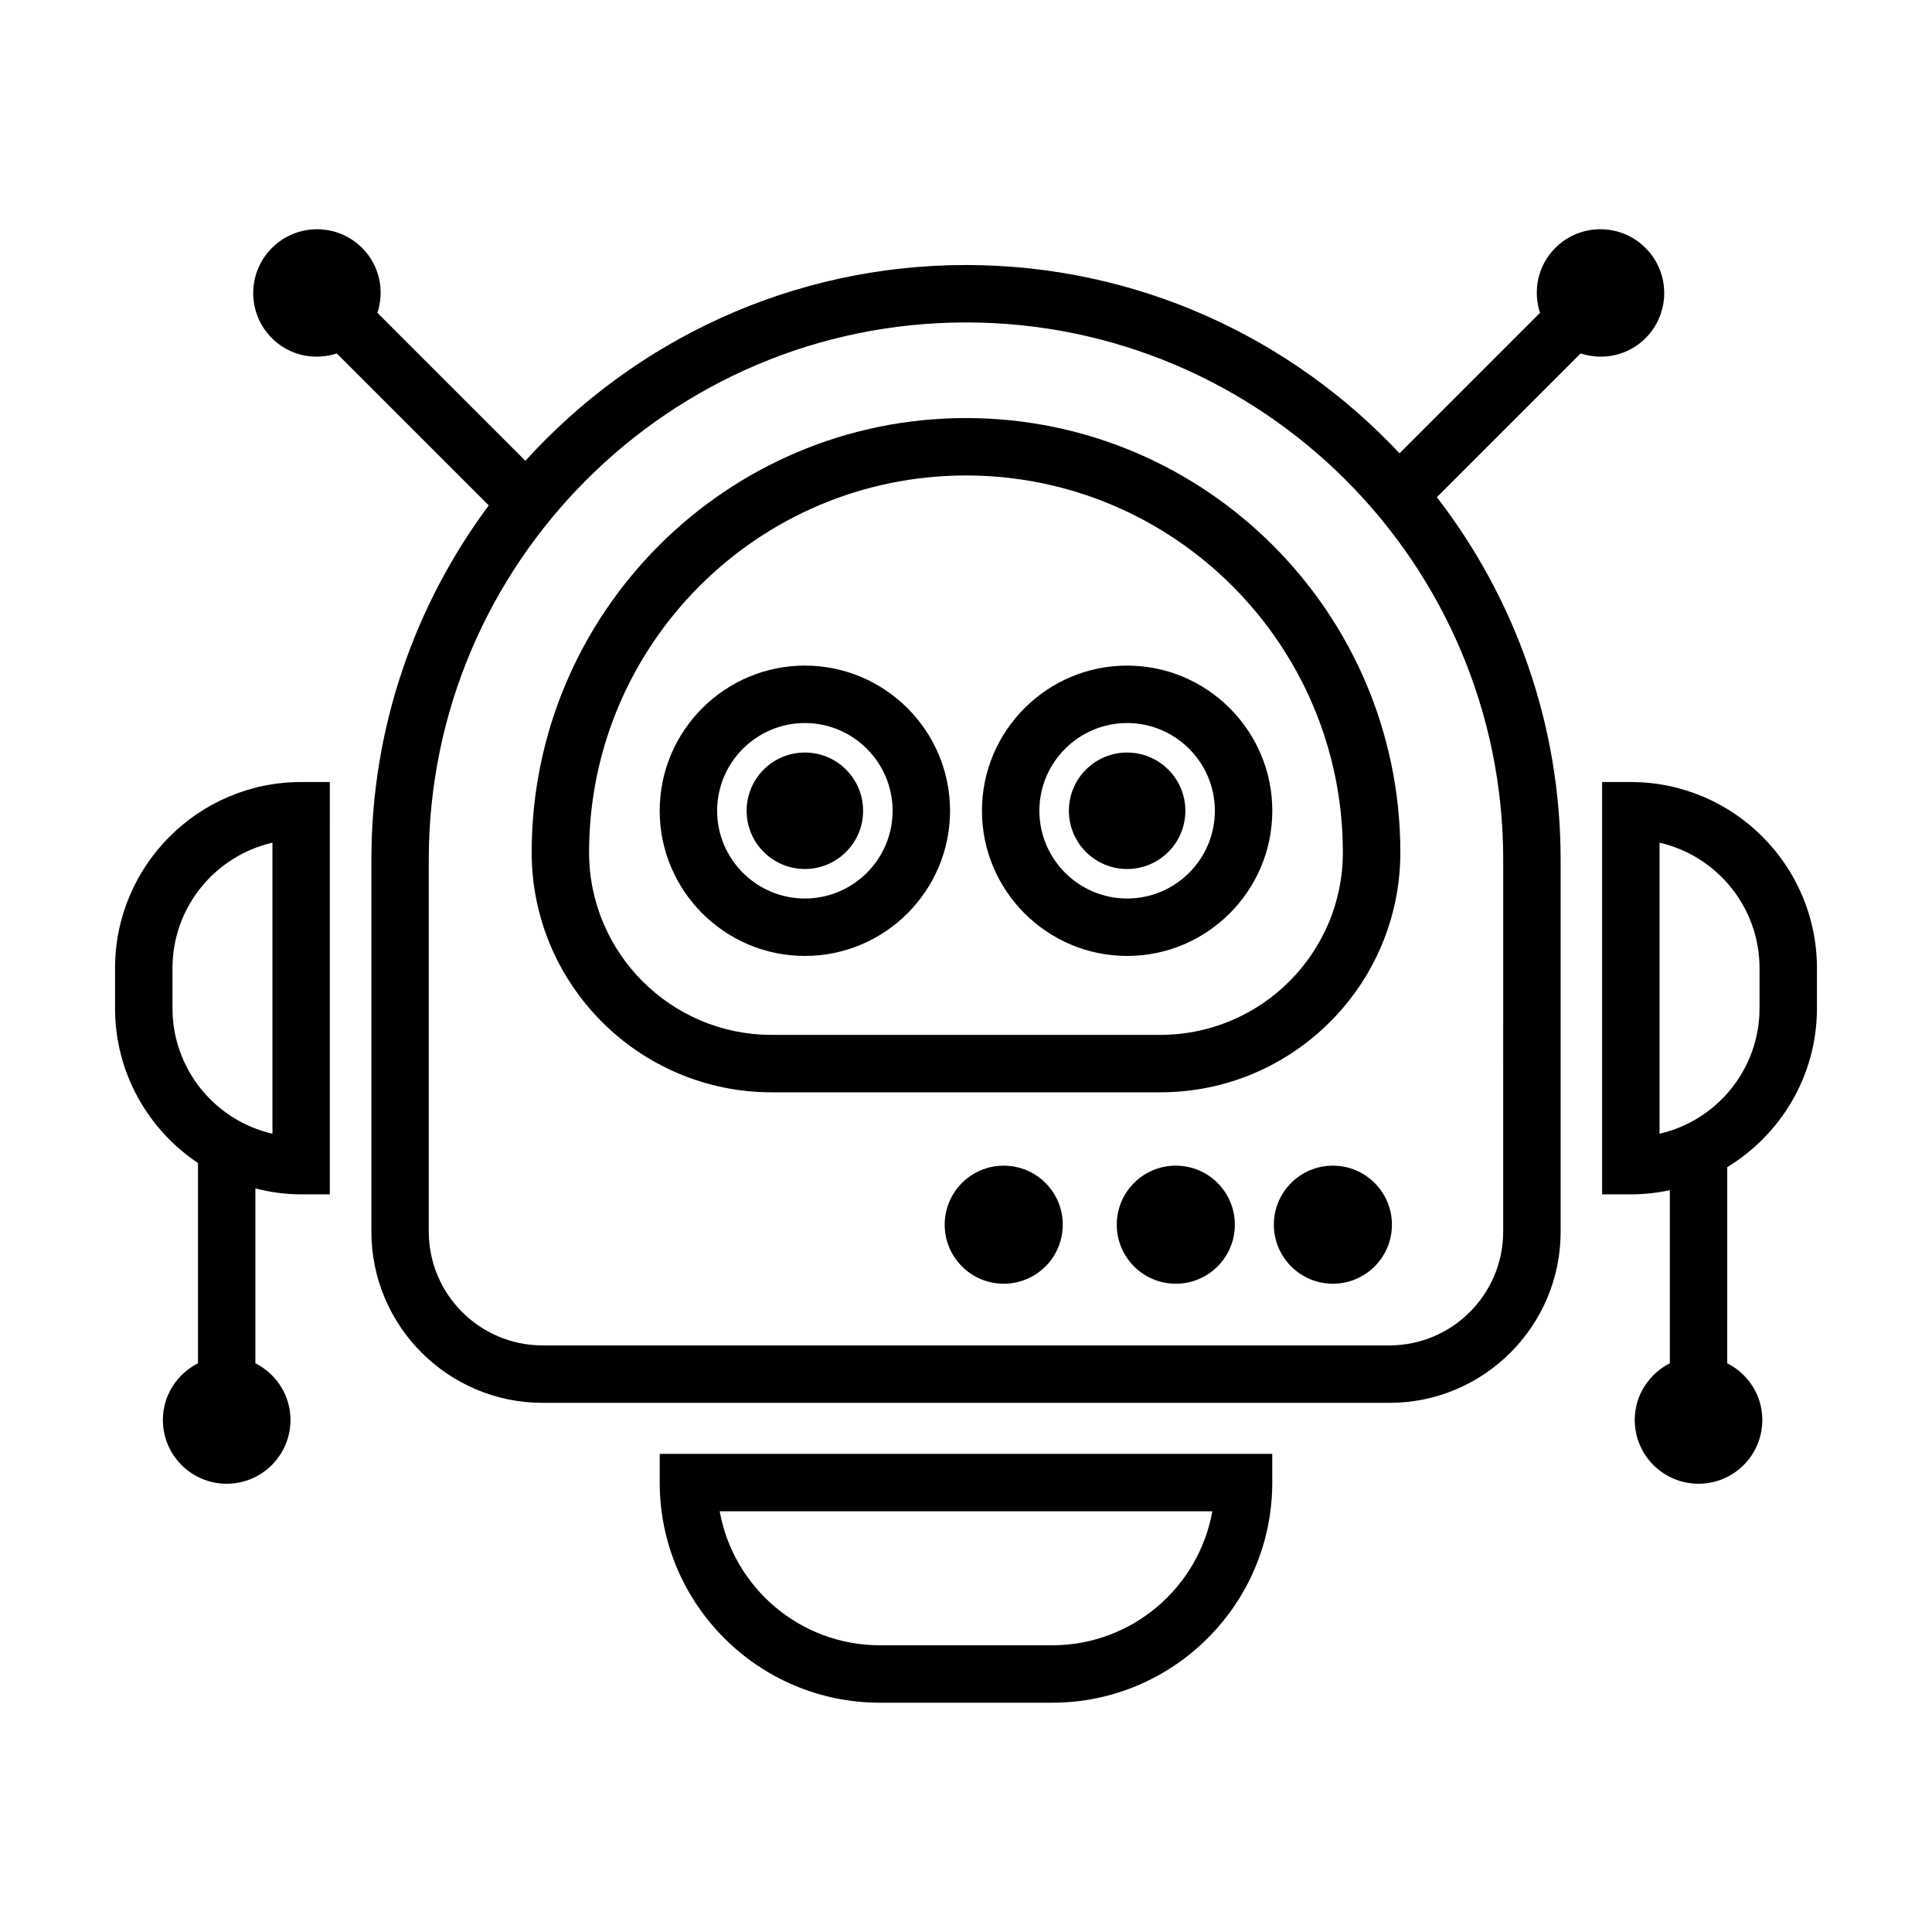
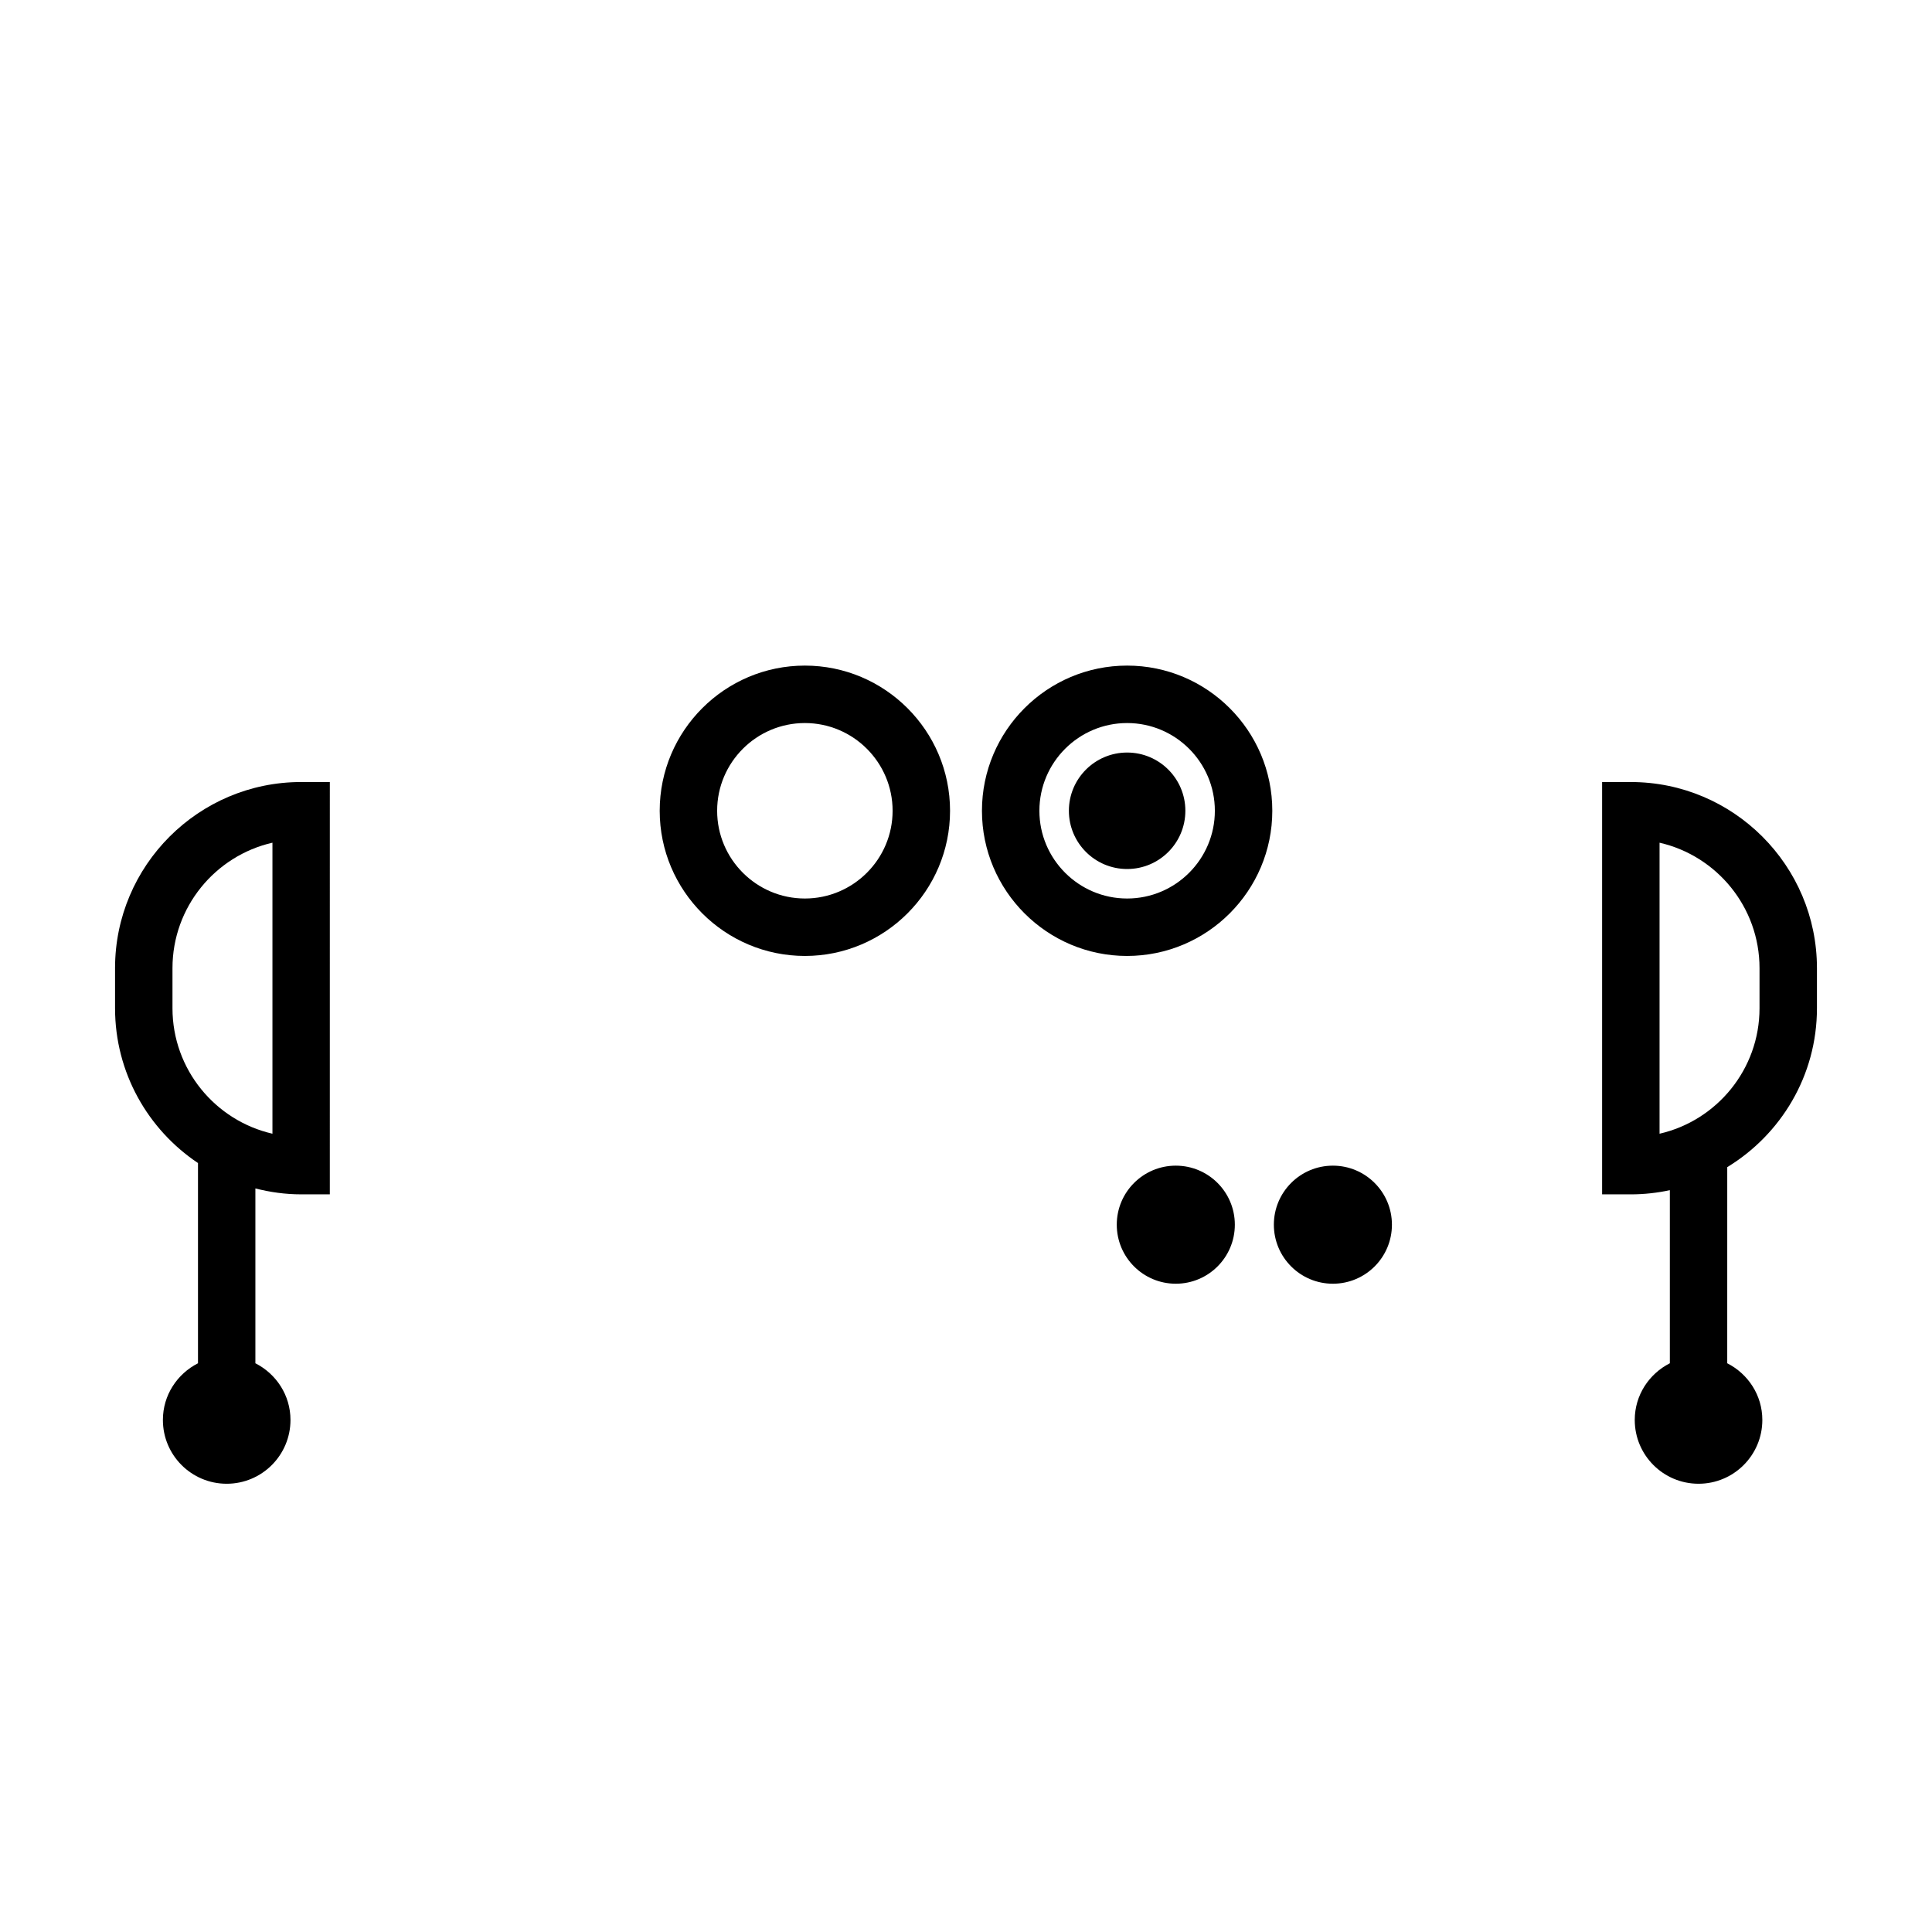
<svg xmlns="http://www.w3.org/2000/svg" fill="#000000" width="800px" height="800px" version="1.1" viewBox="144 144 512 512">
  <g>
-     <path d="m400 254.79c-63.469 0-115.1 51.637-115.1 115.1 0 35.059 28.52 63.582 63.582 63.582h103.04c35.059 0 63.582-28.52 63.582-63.582-0.004-63.465-51.637-115.1-115.1-115.1zm51.52 163.46h-103.04c-26.668 0-48.367-21.695-48.367-48.367 0-55.078 44.809-99.879 99.879-99.879 55.078 0 99.879 44.809 99.879 99.879 0.008 26.676-21.688 48.367-48.352 48.367z" />
    <path d="m357.3 320.39c-21.211 0-38.473 17.262-38.473 38.473 0 21.211 17.262 38.473 38.473 38.473 21.211 0 38.473-17.262 38.473-38.473 0-21.211-17.258-38.473-38.473-38.473zm0 61.723c-12.82 0-23.25-10.434-23.25-23.25 0-12.82 10.434-23.25 23.25-23.25 12.816 0 23.25 10.434 23.25 23.25 0 12.82-10.43 23.25-23.25 23.25z" />
    <path d="m442.7 320.39c-21.211 0-38.473 17.262-38.473 38.473 0 21.211 17.262 38.473 38.473 38.473 21.211 0 38.473-17.262 38.473-38.473 0-21.211-17.258-38.473-38.473-38.473zm0 61.723c-12.82 0-23.25-10.434-23.25-23.25 0-12.82 10.434-23.25 23.25-23.25 12.82 0 23.25 10.434 23.25 23.25 0 12.82-10.426 23.25-23.25 23.25z" />
-     <path d="m372.73 358.86c0 8.523-6.906 15.43-15.43 15.43-8.523 0-15.434-6.906-15.434-15.43 0-8.523 6.91-15.434 15.434-15.434 8.523 0 15.43 6.91 15.43 15.434" />
    <path d="m442.7 343.43c-8.523 0-15.434 6.906-15.434 15.434 0 8.52 6.906 15.434 15.434 15.434 8.52 0 15.434-6.906 15.434-15.434 0-8.52-6.906-15.434-15.434-15.434z" />
-     <path d="m318.83 536.9c0 32.168 26.172 58.336 58.34 58.336h45.656c32.168 0 58.336-26.168 58.336-58.336v-7.609l-162.33 0.004zm146.45 7.609c-3.602 20.164-21.266 35.508-42.445 35.508h-45.656c-21.18 0-38.844-15.352-42.449-35.508z" />
    <path d="m174.49 400.57v10.629c0 17.09 8.742 32.164 21.98 41.02v53.062c-5.496 2.793-9.301 8.438-9.301 15.023 0 9.34 7.57 16.906 16.906 16.906 9.336 0 16.906-7.57 16.906-16.906 0-6.586-3.805-12.234-9.301-15.023v-46.332c3.883 0.988 7.93 1.566 12.117 1.566h7.609l0.004-109.27h-7.609c-27.191 0-49.312 22.125-49.312 49.32zm41.711 43.875c-15.156-3.465-26.492-17.059-26.492-33.246v-10.629c0-16.188 11.336-29.781 26.492-33.246z" />
    <path d="m625.51 411.2v-10.629c0-27.195-22.121-49.324-49.324-49.324h-7.609v109.27h7.609c3.547 0 7.004-0.395 10.34-1.109v45.871c-5.496 2.793-9.301 8.438-9.301 15.023 0 9.34 7.57 16.906 16.906 16.906 9.34 0 16.906-7.57 16.906-16.906 0-6.586-3.805-12.234-9.301-15.023l0.004-51.977c14.227-8.664 23.77-24.266 23.77-42.102zm-41.711-43.875c15.156 3.465 26.492 17.055 26.492 33.246v10.629c0 16.188-11.336 29.781-26.492 33.246z" />
-     <path d="m580.08 233.62c6.606-6.606 6.606-17.312 0-23.914-6.606-6.606-17.312-6.606-23.914 0-4.656 4.656-5.961 11.34-4.047 17.199l-37.227 37.227c-28.77-30.68-69.617-49.898-114.89-49.898-46.262 0-87.918 20.035-116.77 51.887l-39.211-39.211c1.914-5.859 0.609-12.543-4.047-17.199-6.606-6.606-17.312-6.606-23.914 0-6.606 6.606-6.606 17.312 0 23.914 4.66 4.66 11.34 5.961 17.199 4.047l40.266 40.266c-19.527 26.242-31.105 58.734-31.105 93.887v98.57c0 25.02 20.355 45.375 45.375 45.375h224.42c25.02 0 45.375-20.355 45.375-45.375l-0.008-98.574c0-36.137-12.258-69.449-32.793-96.062l38.09-38.09c5.863 1.914 12.551 0.613 17.207-4.047zm-37.719 236.77c0 16.625-13.527 30.156-30.156 30.156h-224.42c-16.625 0-30.156-13.527-30.156-30.156v-98.57c0-78.504 63.867-142.37 142.37-142.37s142.37 63.867 142.37 142.37z" />
-     <path d="m410 452.91c-8.641 0-15.645 7.004-15.645 15.645s7.004 15.645 15.645 15.645 15.645-7.004 15.645-15.645-7.004-15.645-15.645-15.645z" />
    <path d="m455.6 452.91c-8.641 0-15.645 7.004-15.645 15.645s7.004 15.645 15.645 15.645 15.645-7.004 15.645-15.645-7.008-15.645-15.645-15.645z" />
    <path d="m497.23 452.91c-8.641 0-15.645 7.004-15.645 15.645s7.004 15.645 15.645 15.645 15.645-7.004 15.645-15.645-7.012-15.645-15.645-15.645z" />
  </g>
</svg>